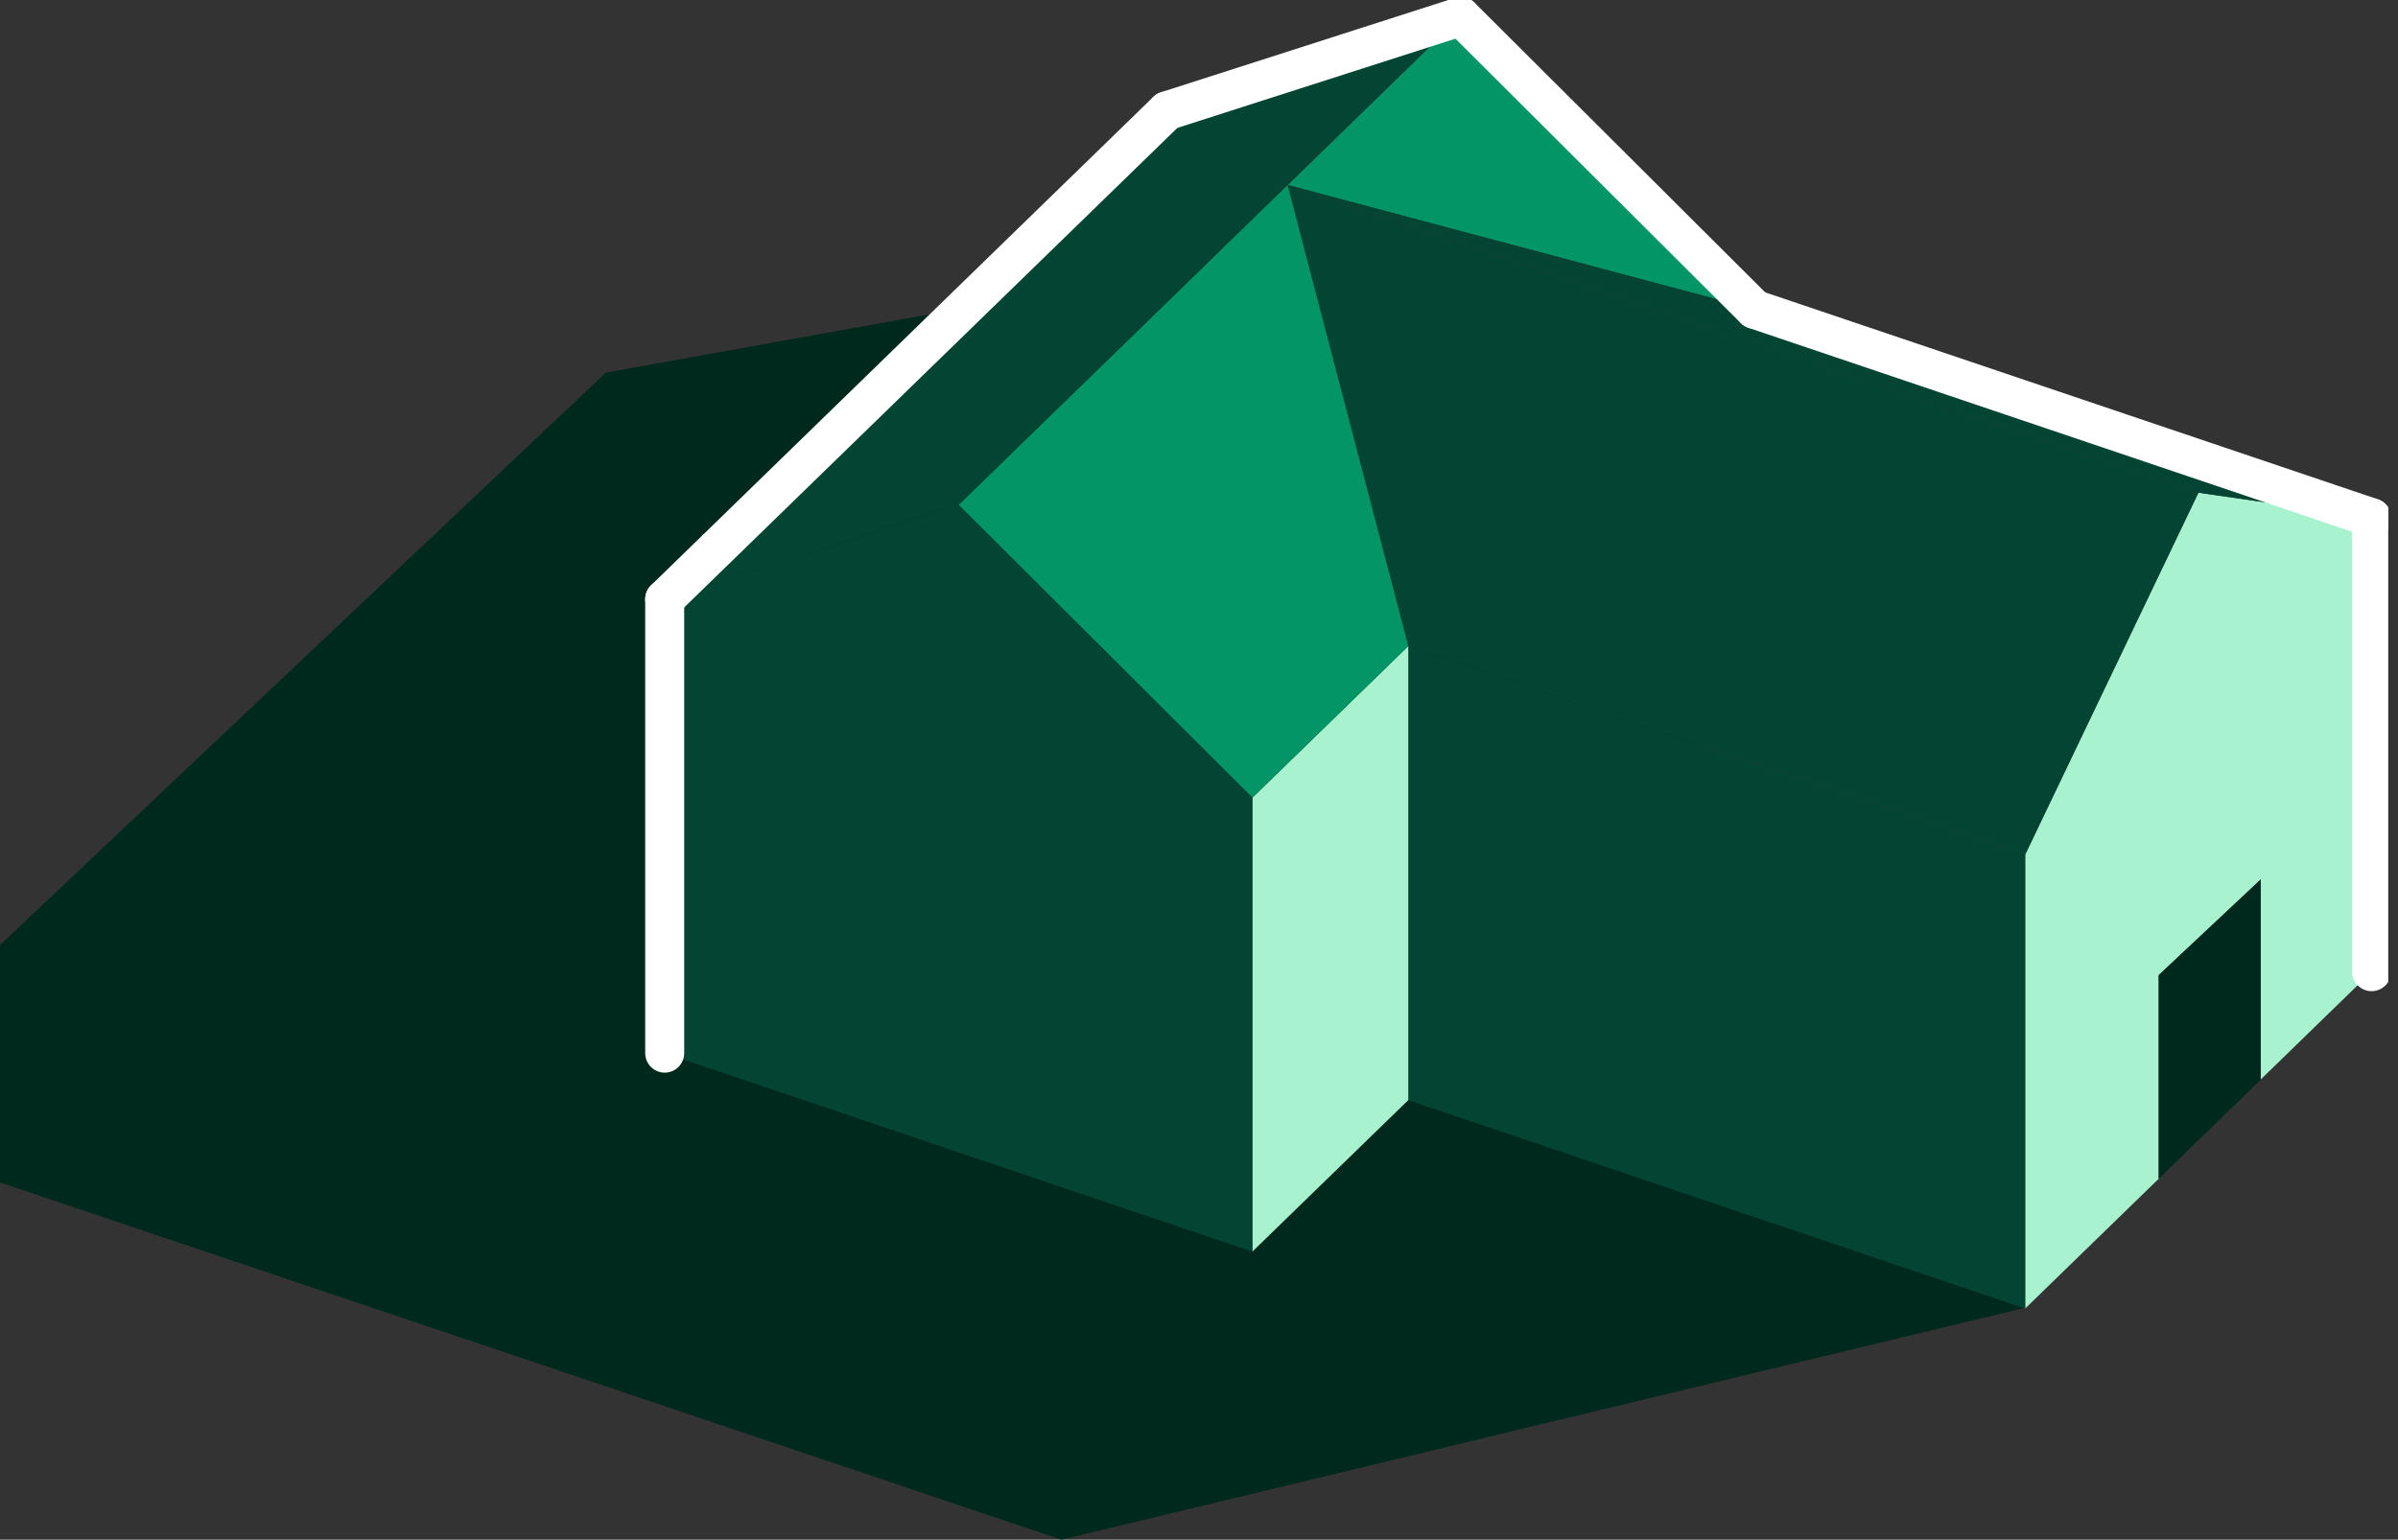
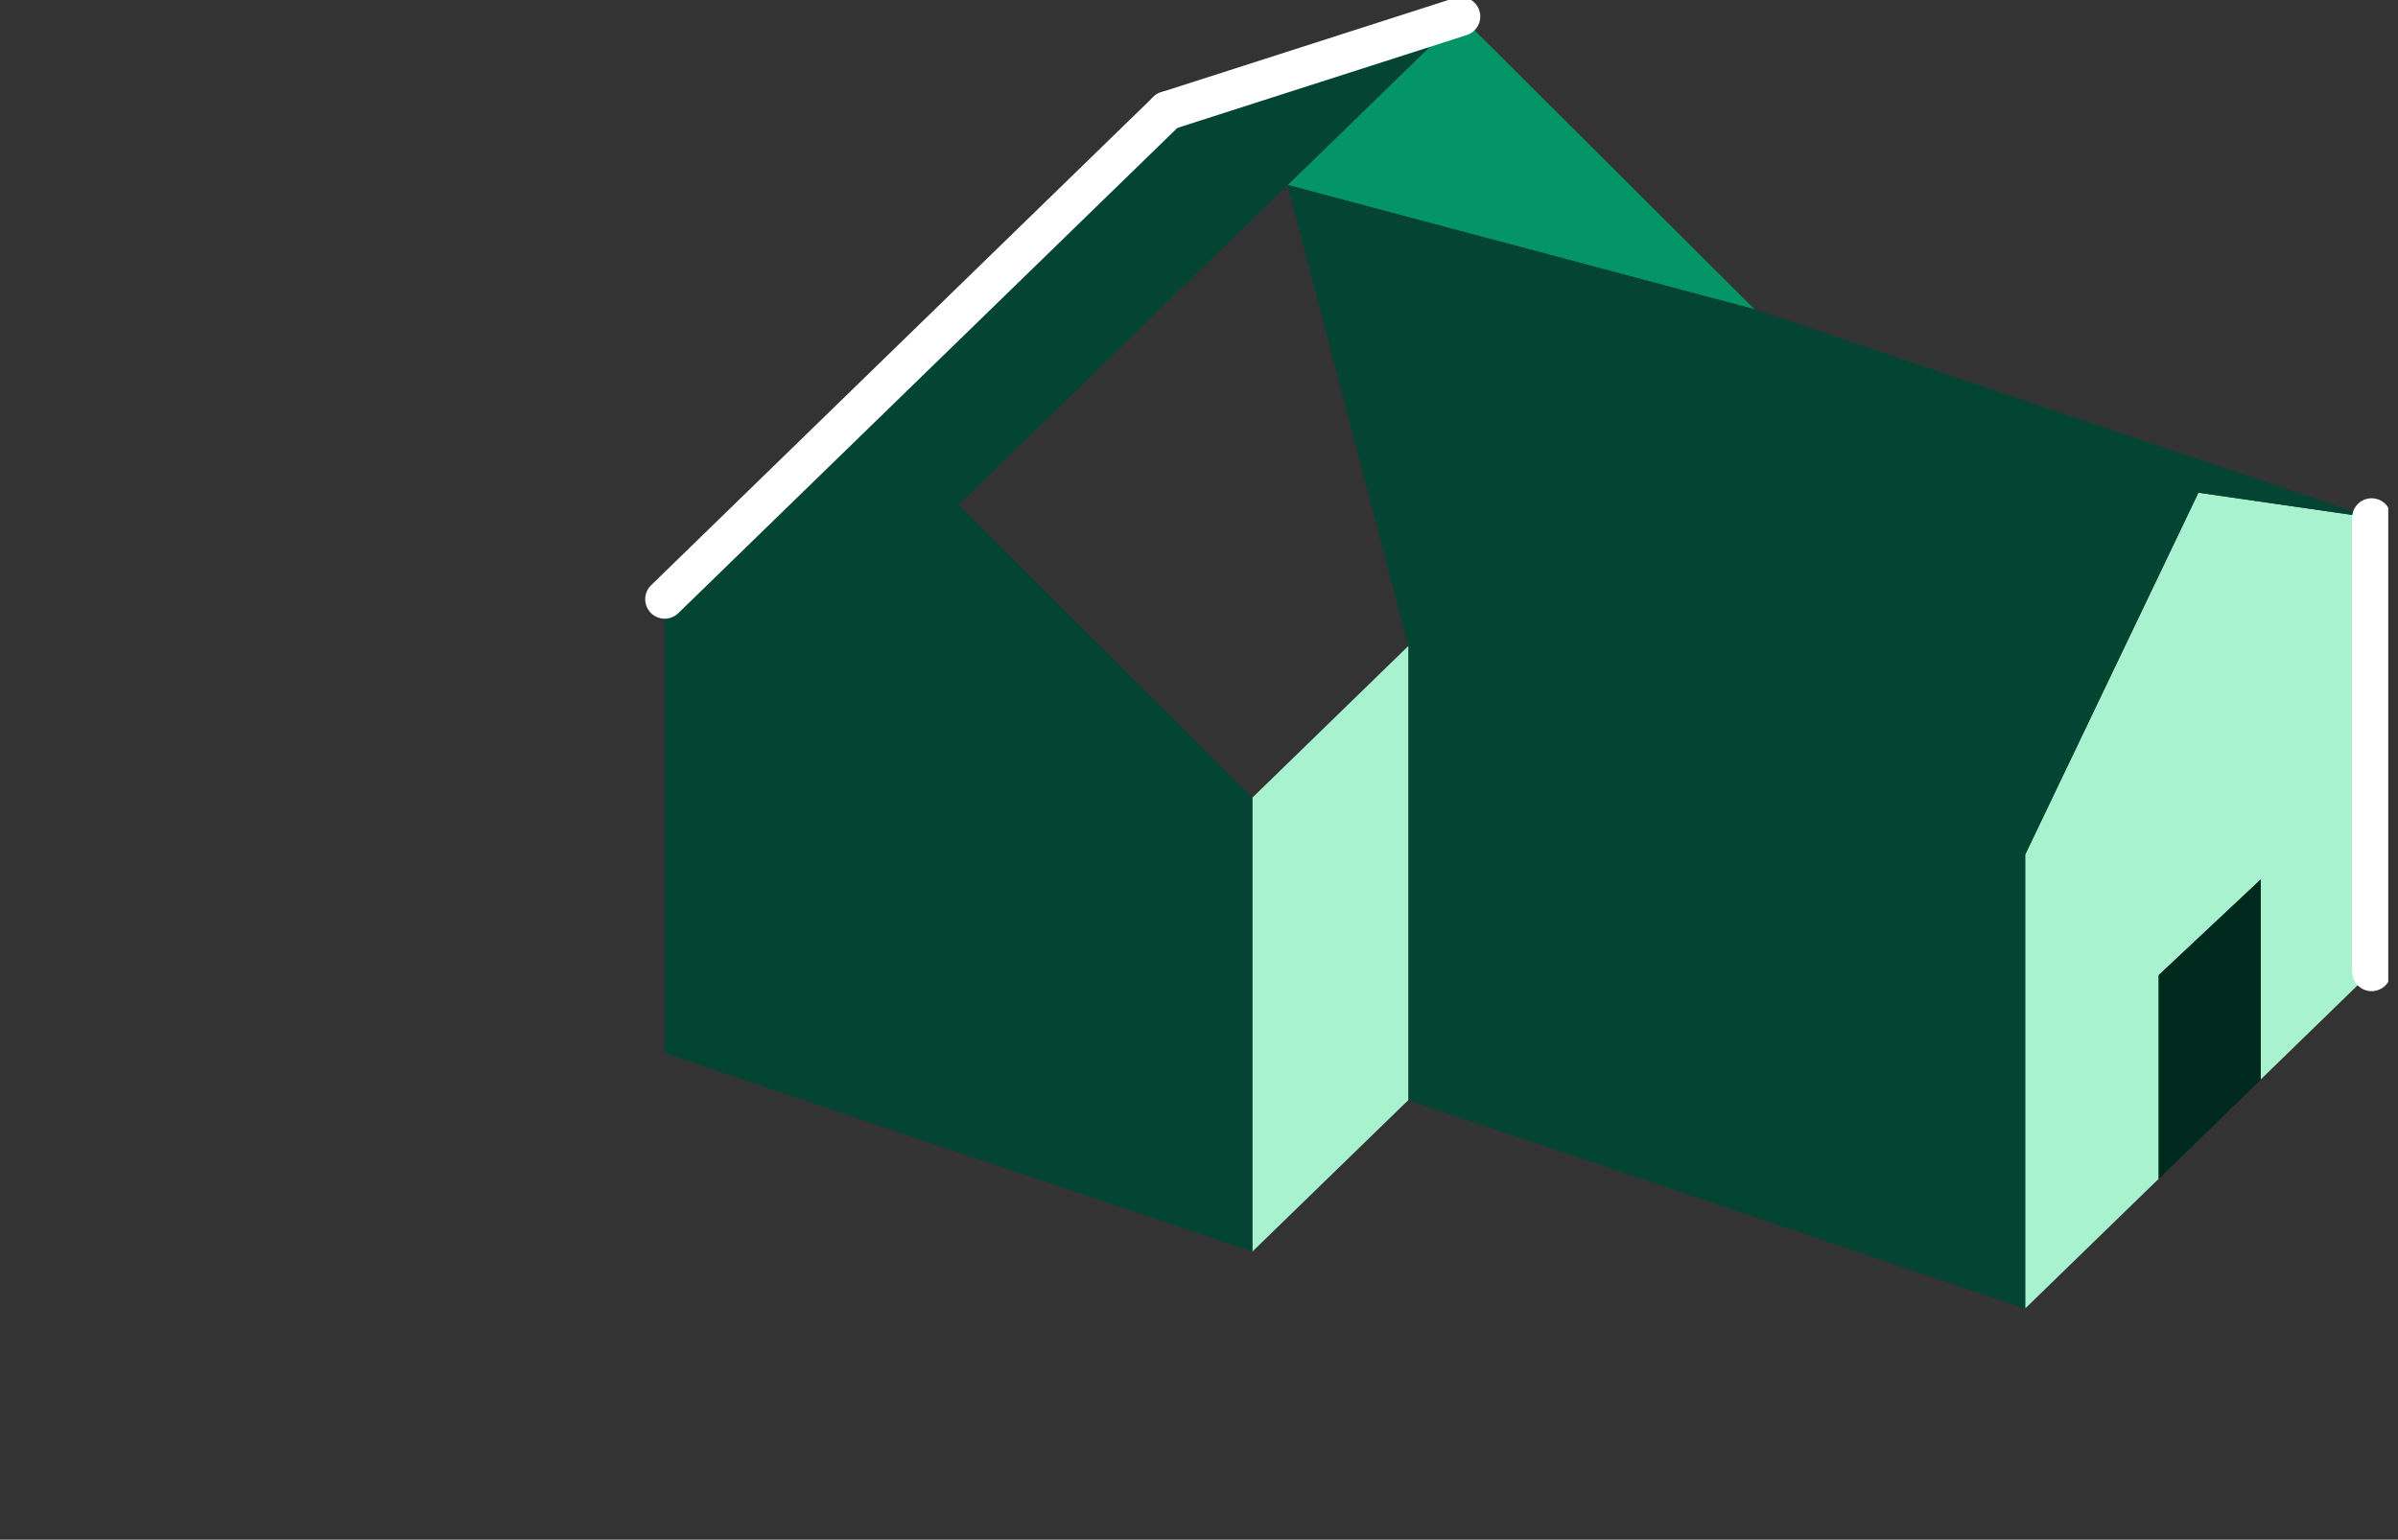
<svg xmlns="http://www.w3.org/2000/svg" width="123" height="79" viewBox="0 0 123 79" fill="none">
  <rect x="0" y="0" width="123" height="79" fill="#333333" stroke="none" />
  <g clip-path="url(#clip0_73_713)">
-     <path d="M71.929 11.759L31.078 19.119L-9.5 57.469L54.447 79L103.953 67.08L71.929 11.759Z" fill="#00291E" />
    <path d="M121.648 26.565V49.855L115.957 55.388V45.126L110.726 50.033V60.481L103.876 67.139V43.849L112.762 25.279L121.648 26.565Z" fill="#A8F2CF" />
    <path d="M115.957 55.388V55.397L110.726 60.481V50.033L115.957 45.126V55.388Z" fill="#00291E" />
    <path d="M112.763 25.279L103.877 43.849L72.236 33.155C70.165 25.253 68.104 17.377 66.042 9.492L112.754 25.279H112.763Z" fill="#034532" />
    <path d="M103.877 43.849V67.139L72.235 56.446V33.155L103.877 43.849Z" fill="#034532" />
    <path d="M74.927 0.846L89.998 15.871C82.015 13.748 74.032 11.616 66.05 9.492L74.936 0.846H74.927Z" fill="#039565" />
    <path d="M89.998 15.871L121.648 26.565L112.762 25.279L66.05 9.492C74.032 11.616 82.015 13.748 89.998 15.871Z" fill="#034532" />
    <path d="M72.235 33.155V56.446L64.235 64.22V40.93L72.235 33.147V33.155Z" fill="#A8F2CF" />
-     <path d="M66.042 9.492C68.104 17.377 70.165 25.253 72.236 33.147L64.236 40.93L49.165 25.905L66.034 9.501H66.042V9.492Z" fill="#039565" />
-     <path d="M66.042 9.484V9.492L66.033 9.501L49.165 25.905L34.094 30.744L59.856 5.685L74.927 0.846L66.042 9.484Z" fill="#034532" />
+     <path d="M66.042 9.484V9.492L66.033 9.501L49.165 25.905L34.094 30.744L59.856 5.685L74.927 0.846Z" fill="#034532" />
    <path d="M64.236 40.93V64.22L34.094 54.035V30.744L49.165 25.905L64.236 40.93Z" fill="#034532" />
-     <path d="M121.648 26.565L89.998 15.871" stroke="white" stroke-width="2" stroke-linecap="round" stroke-linejoin="round" />
    <path d="M74.927 0.846L59.856 5.685" stroke="white" stroke-width="2" stroke-linecap="round" stroke-linejoin="round" />
-     <path d="M89.999 15.871L74.928 0.846" stroke="white" stroke-width="2" stroke-linecap="round" stroke-linejoin="round" />
-     <path d="M34.094 54.035V30.744" stroke="white" stroke-width="2" stroke-linecap="round" stroke-linejoin="round" />
    <path d="M121.647 49.855V26.565" stroke="white" stroke-width="2" stroke-linecap="round" stroke-linejoin="round" />
    <path d="M59.856 5.686L34.094 30.744" stroke="white" stroke-width="2" stroke-linecap="round" stroke-linejoin="round" />
  </g>
  <defs>
    <clipPath id="clip0_73_713">
      <rect width="132" height="79" fill="white" transform="translate(-9.5)" />
    </clipPath>
  </defs>
</svg>